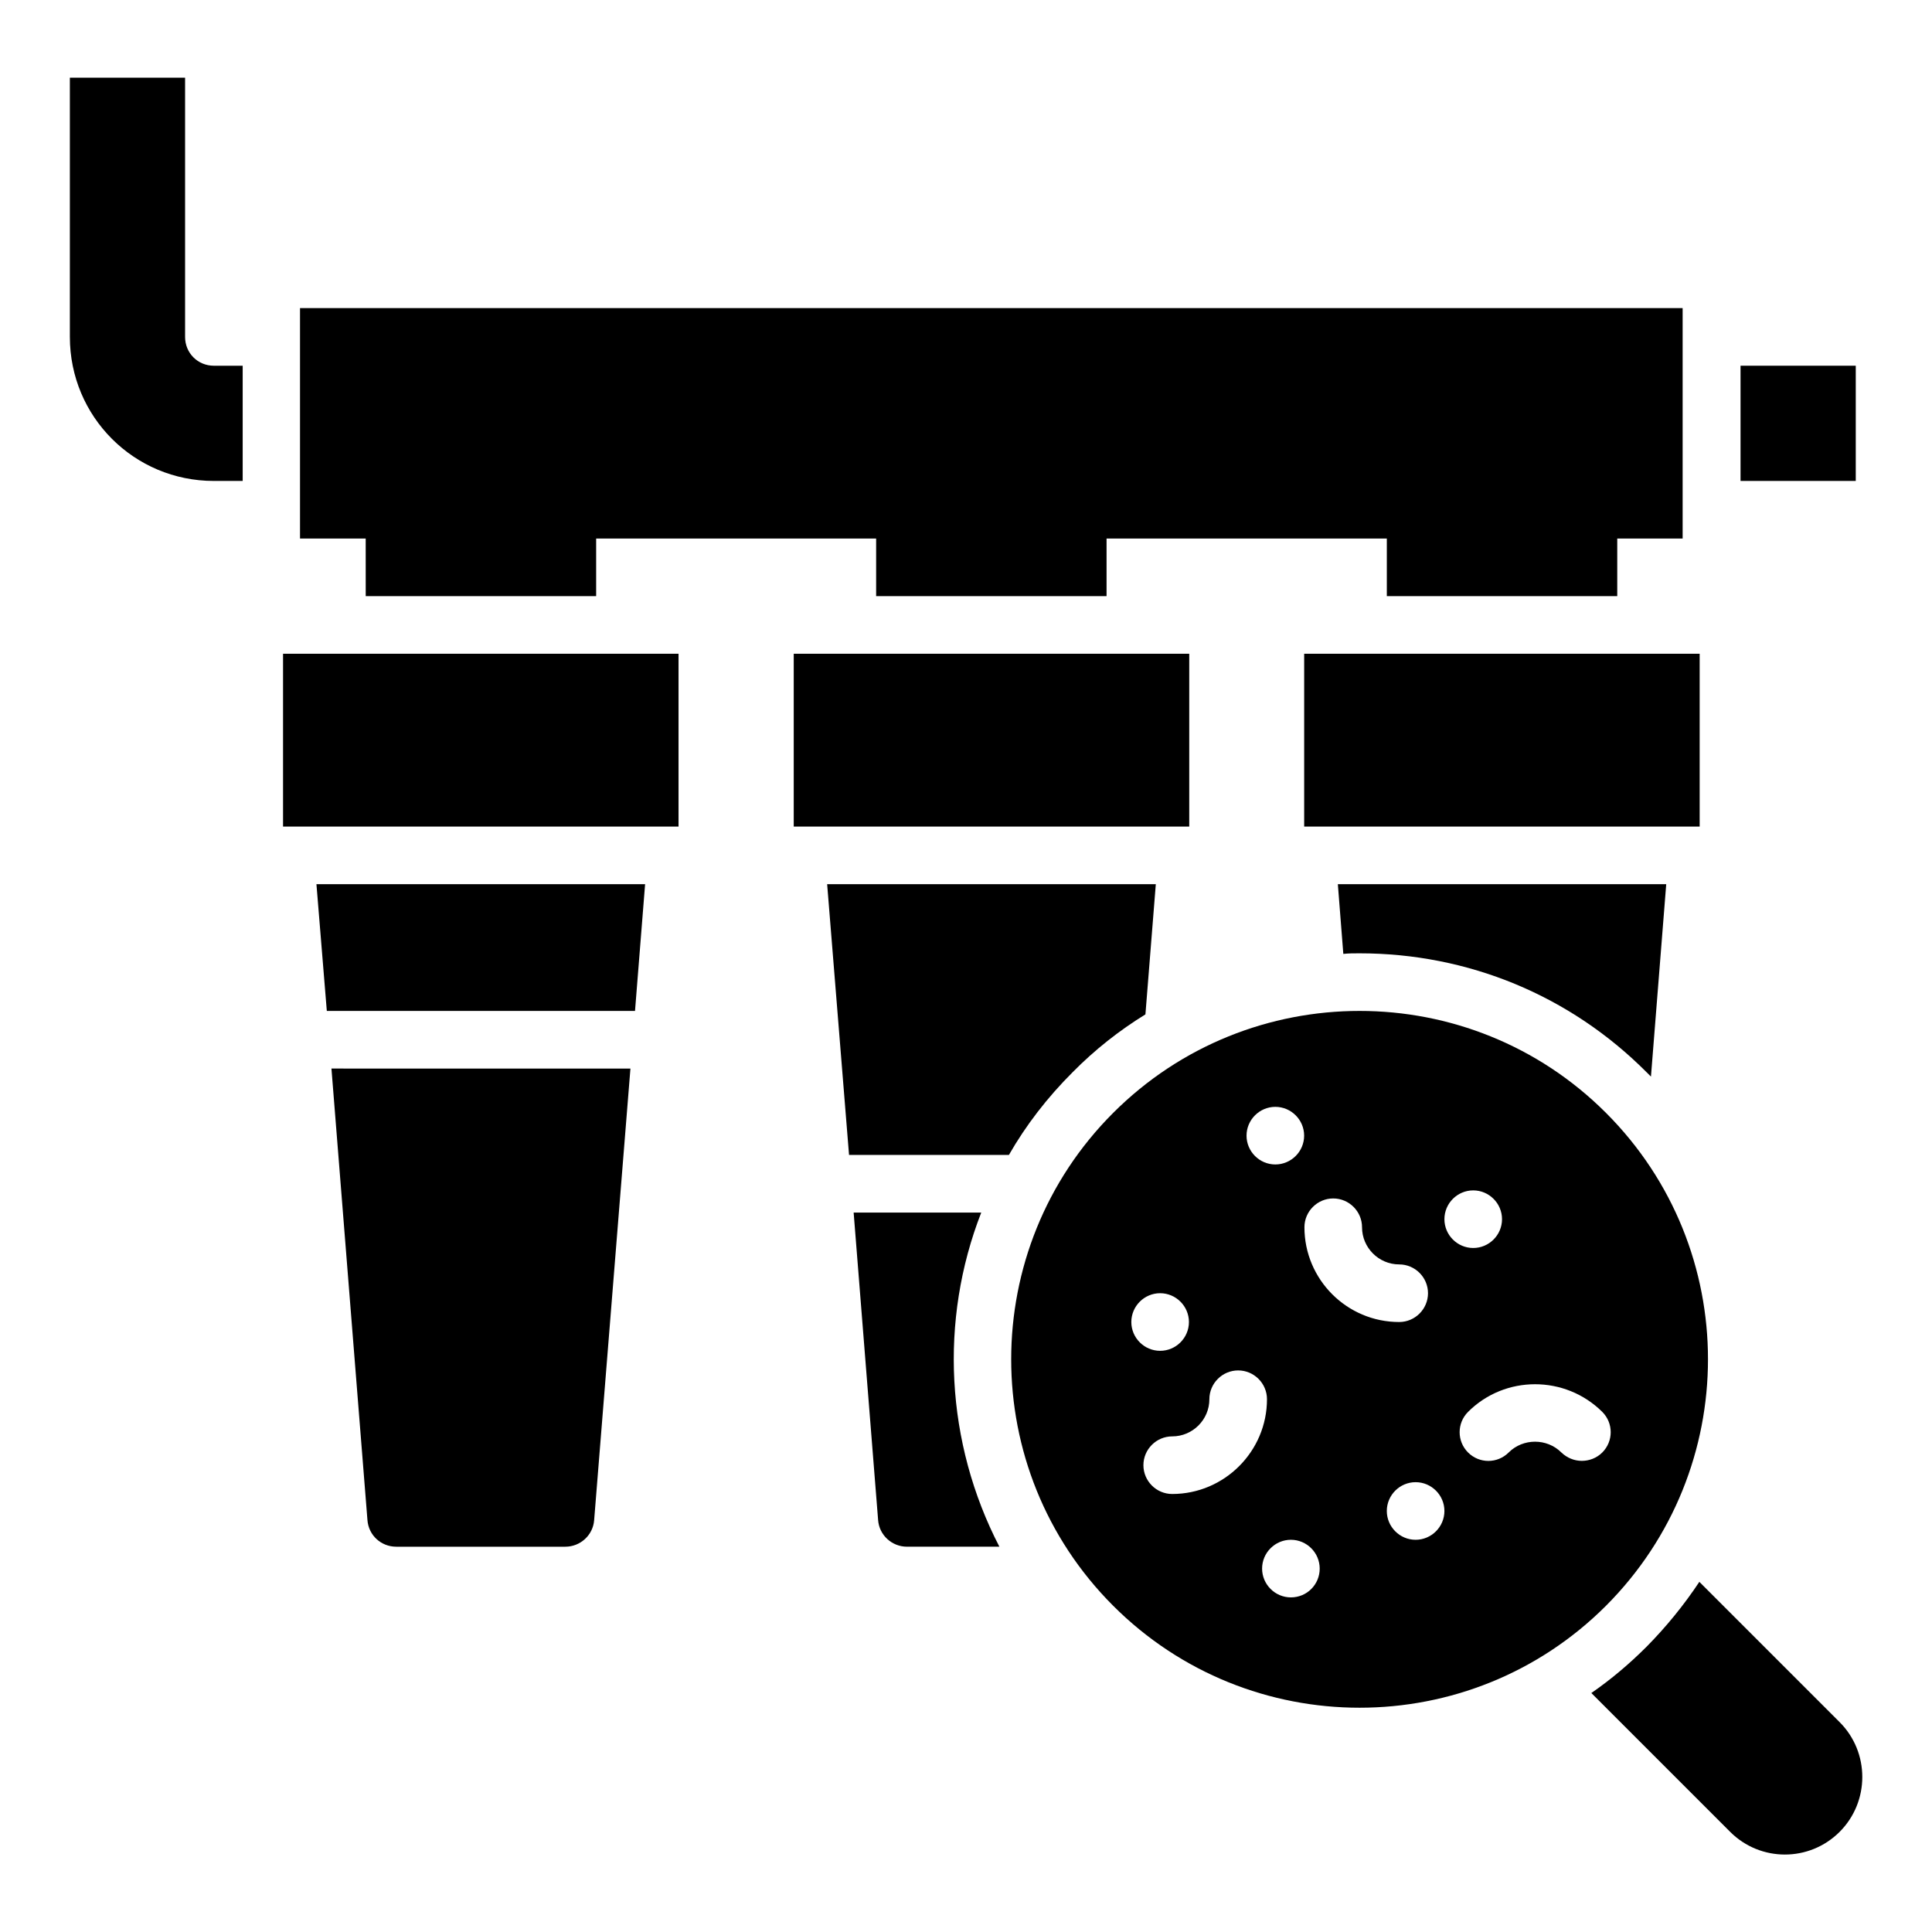
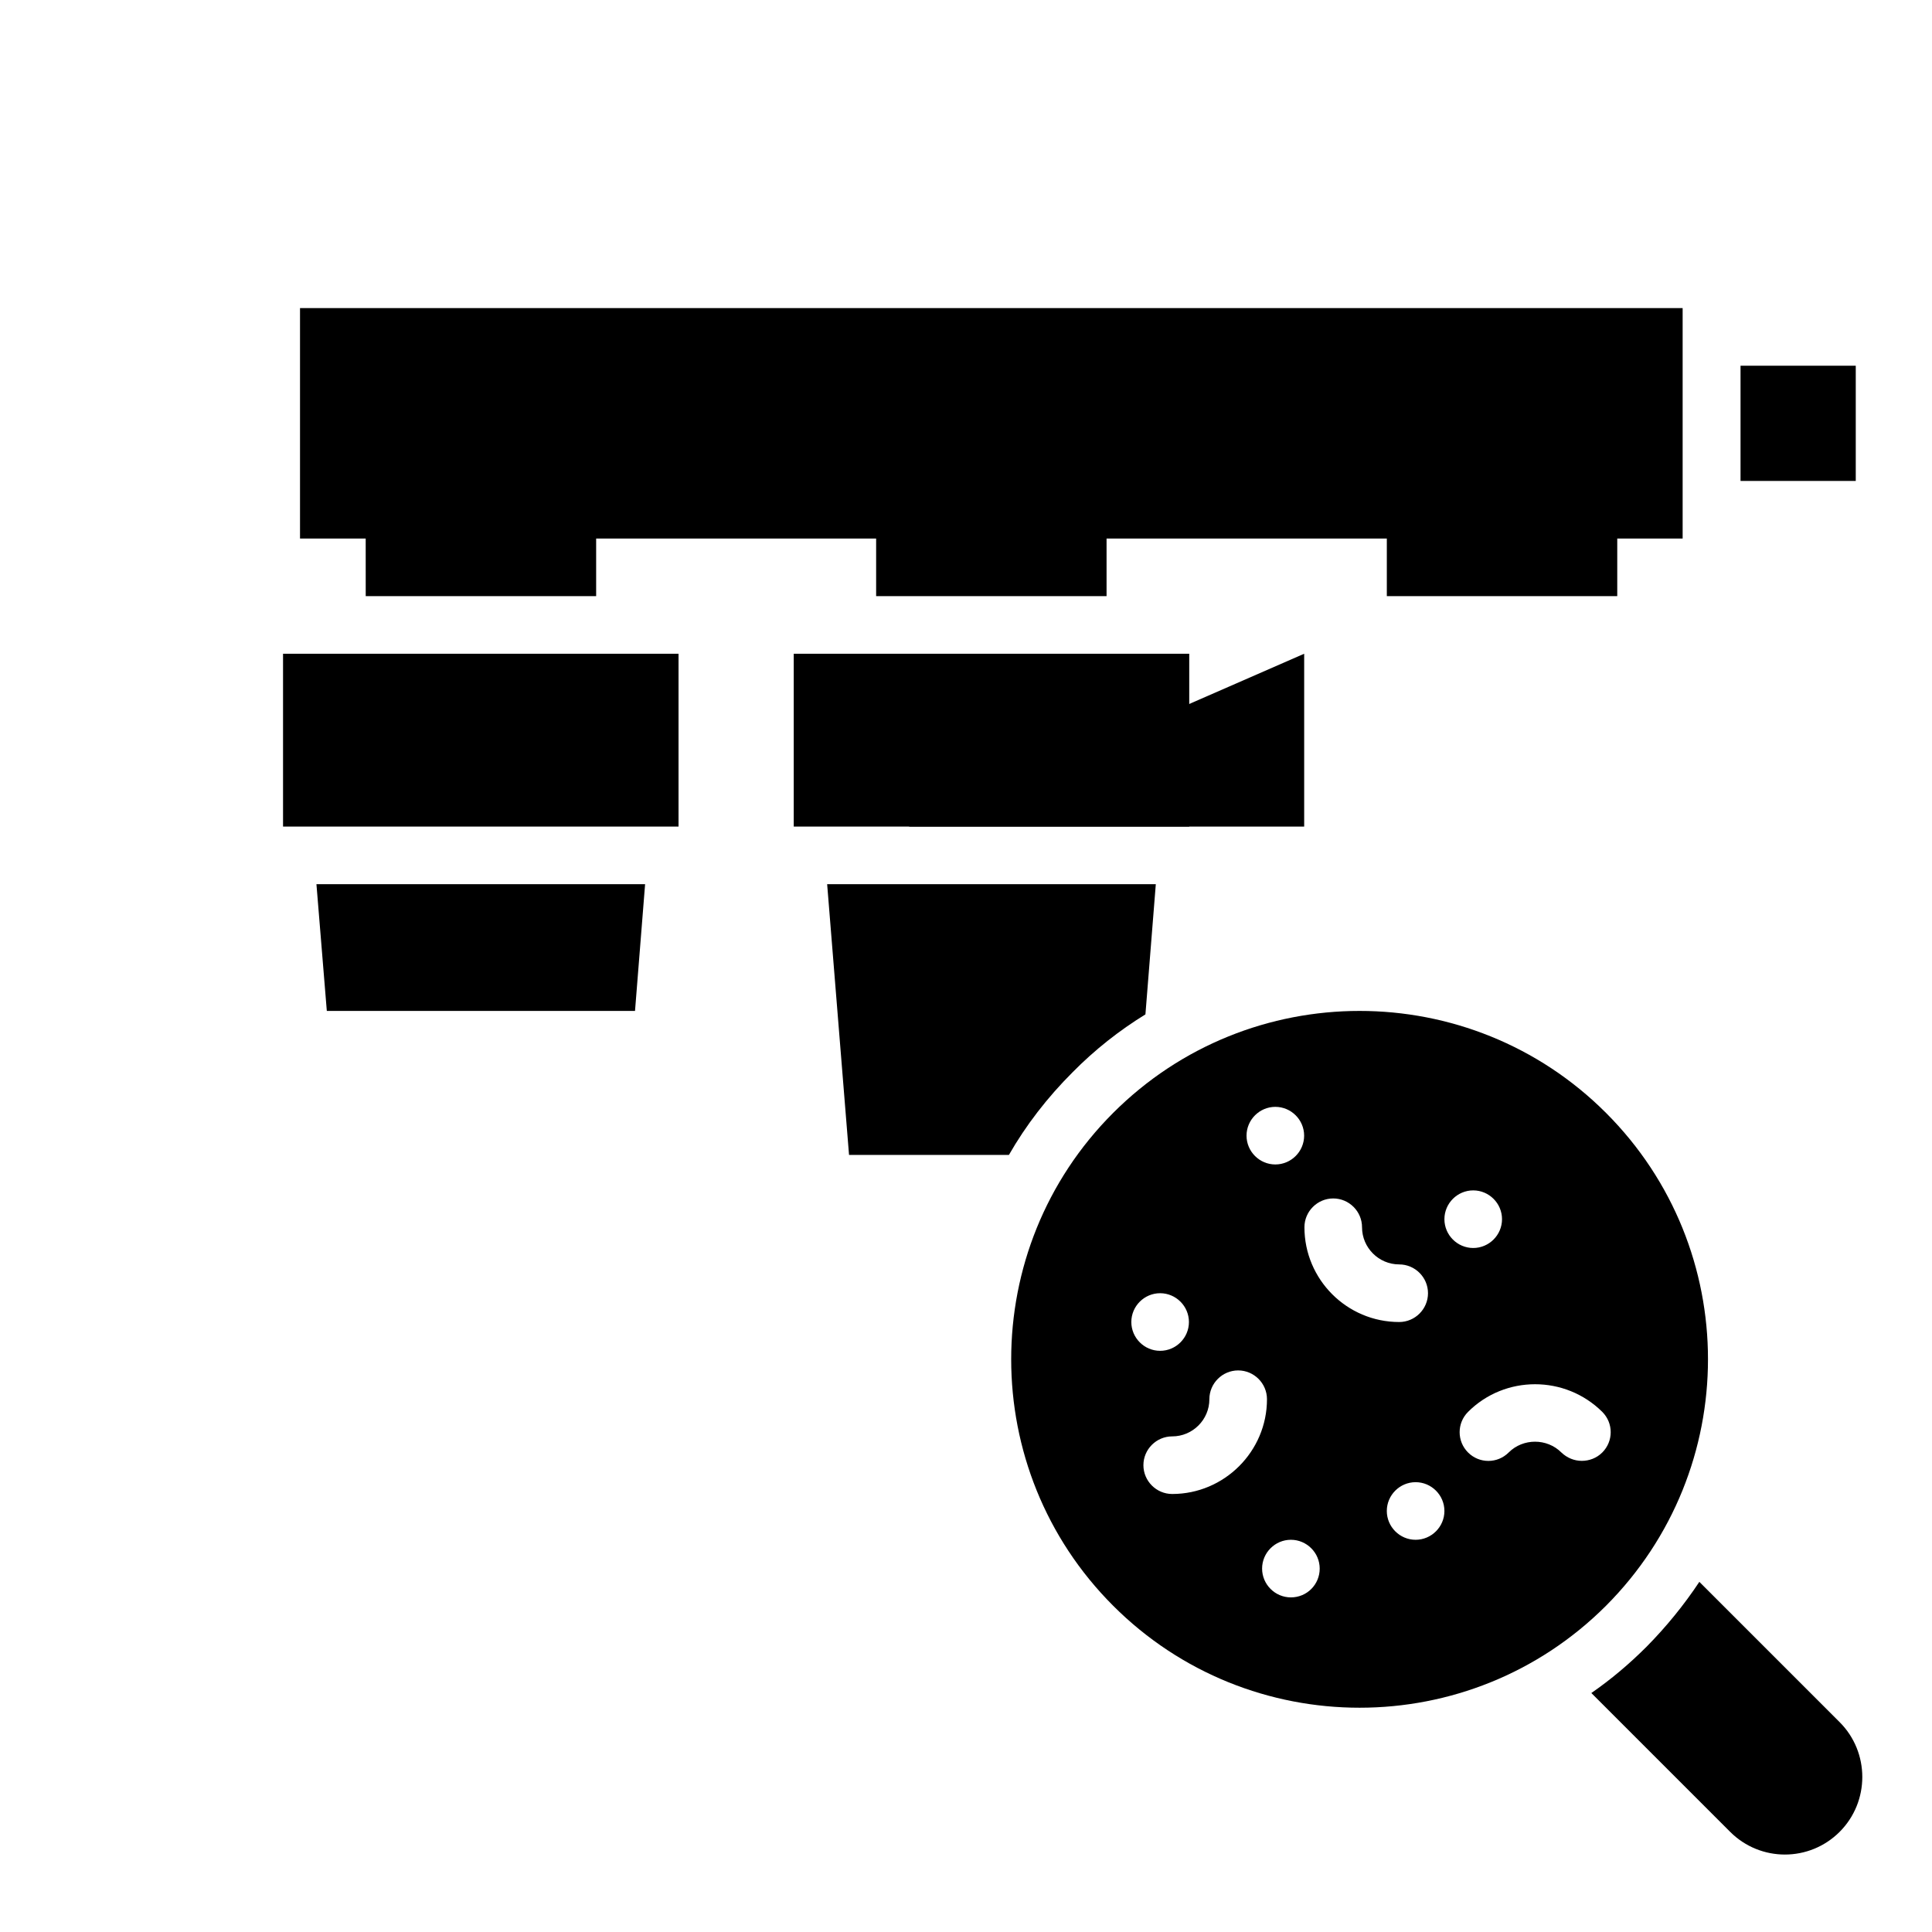
<svg xmlns="http://www.w3.org/2000/svg" fill="#000000" width="800px" height="800px" version="1.1" viewBox="144 144 512 512">
  <g>
-     <path d="m193.05 233.29v-68.703h-30.535v68.703c0 21.145 17.023 38.168 38.168 38.168h7.633v-30.535h-7.633c-4.273 0-7.633-3.359-7.633-7.633z" />
    <path d="m605.26 240.92h30.535v30.535h-30.535z" />
    <path d="m219.01 317.25h104.81v45.801h-104.81z" />
    <path d="m354.35 317.25h104.81v45.801h-104.81z" />
-     <path d="m489.62 317.25h104.81v45.801h-104.81z" />
-     <path d="m241.38 546.87c0.305 3.969 3.586 7.023 7.633 7.023h44.809c3.969 0 7.328-3.055 7.633-7.023l9.617-119.69-79.234-0.004z" />
-     <path d="m404.04 465.34h-33.816l6.488 81.527c0.305 3.969 3.664 7.023 7.633 7.023h24.504c-14.273-27.559-15.953-60-4.809-88.551z" />
+     <path d="m489.62 317.25v45.801h-104.81z" />
    <path d="m631.52 600.38-37.176-37.176c-4.047 6.106-8.703 11.832-13.969 17.176-4.582 4.582-9.465 8.703-14.656 12.289l36.793 36.793c8.016 8.016 20.992 8.016 29.008 0 8.012-8.016 8.012-21.07 0-29.082z" />
    <path d="m240.92 301.98h61.066v-15.266h74.199v15.266h61.066v-15.266h74.273v15.266h61.066v-15.266h17.328v-61.07h-366.41v61.07h17.406z" />
-     <path d="m504.27 396.64c28.777 0 55.801 11.145 76.105 31.527 0.383 0.383 0.762 0.762 1.145 1.145l4.047-50.992h-87.023l1.449 18.473c1.375-0.152 2.824-0.152 4.277-0.152z" />
    <path d="m230.61 411.91h81.676l2.672-33.586h-87.098z" />
    <path d="m447.55 412.82 2.75-34.504h-87.098l5.801 71.754h42.367c4.504-7.863 10.152-15.191 16.871-21.906 5.875-5.957 12.363-11.07 19.309-15.344z" />
    <path d="m569.61 438.93c-36.031-36.031-94.578-36.031-130.61 0s-36.031 94.578 0 130.61 94.578 36.031 130.61 0c36.031-36.105 36.031-94.578 0-130.61zm-87.633-1.602c4.199 0 7.633 3.434 7.633 7.633 0 4.199-3.434 7.633-7.633 7.633s-7.633-3.434-7.633-7.633c0-4.199 3.438-7.633 7.633-7.633zm-38.164 57.02c0-4.199 3.434-7.633 7.633-7.633s7.633 3.434 7.633 7.633c0 4.199-3.434 7.633-7.633 7.633s-7.633-3.434-7.633-7.633zm10.836 45.574c-4.199 0-7.633-3.434-7.633-7.633 0-4.199 3.434-7.633 7.633-7.633 5.418 0 9.848-4.426 9.848-9.848 0-4.199 3.434-7.633 7.633-7.633 4.199 0 7.633 3.434 7.633 7.633 0.004 13.812-11.293 25.113-25.113 25.113zm31.453 27.402c-4.199 0-7.633-3.434-7.633-7.633 0-4.199 3.434-7.633 7.633-7.633s7.633 3.434 7.633 7.633c0 4.199-3.359 7.633-7.633 7.633zm3.586-98.09c0-4.199 3.434-7.633 7.633-7.633s7.633 3.434 7.633 7.633c0 5.418 4.426 9.848 9.848 9.848 4.199 0 7.633 3.434 7.633 7.633 0 4.199-3.434 7.633-7.633 7.633-13.891 0-25.113-11.297-25.113-25.113zm29.465 82.824c-4.199 0-7.633-3.434-7.633-7.633s3.434-7.633 7.633-7.633 7.633 3.434 7.633 7.633c0 4.195-3.434 7.633-7.633 7.633zm7.633-84.961c0-4.199 3.434-7.633 7.633-7.633s7.633 3.434 7.633 7.633c0 4.199-3.434 7.633-7.633 7.633-4.195 0-7.633-3.434-7.633-7.633zm36.414 64.043c-1.984 0-3.894-0.762-5.418-2.215-3.816-3.816-10.152-3.816-13.969 0-2.977 2.977-7.785 2.977-10.762 0-2.977-2.977-2.977-7.785 0-10.762 9.77-9.77 25.727-9.77 35.57 0 2.977 2.977 2.977 7.785 0 10.762-1.531 1.527-3.516 2.215-5.422 2.215z" />
  </g>
</svg>